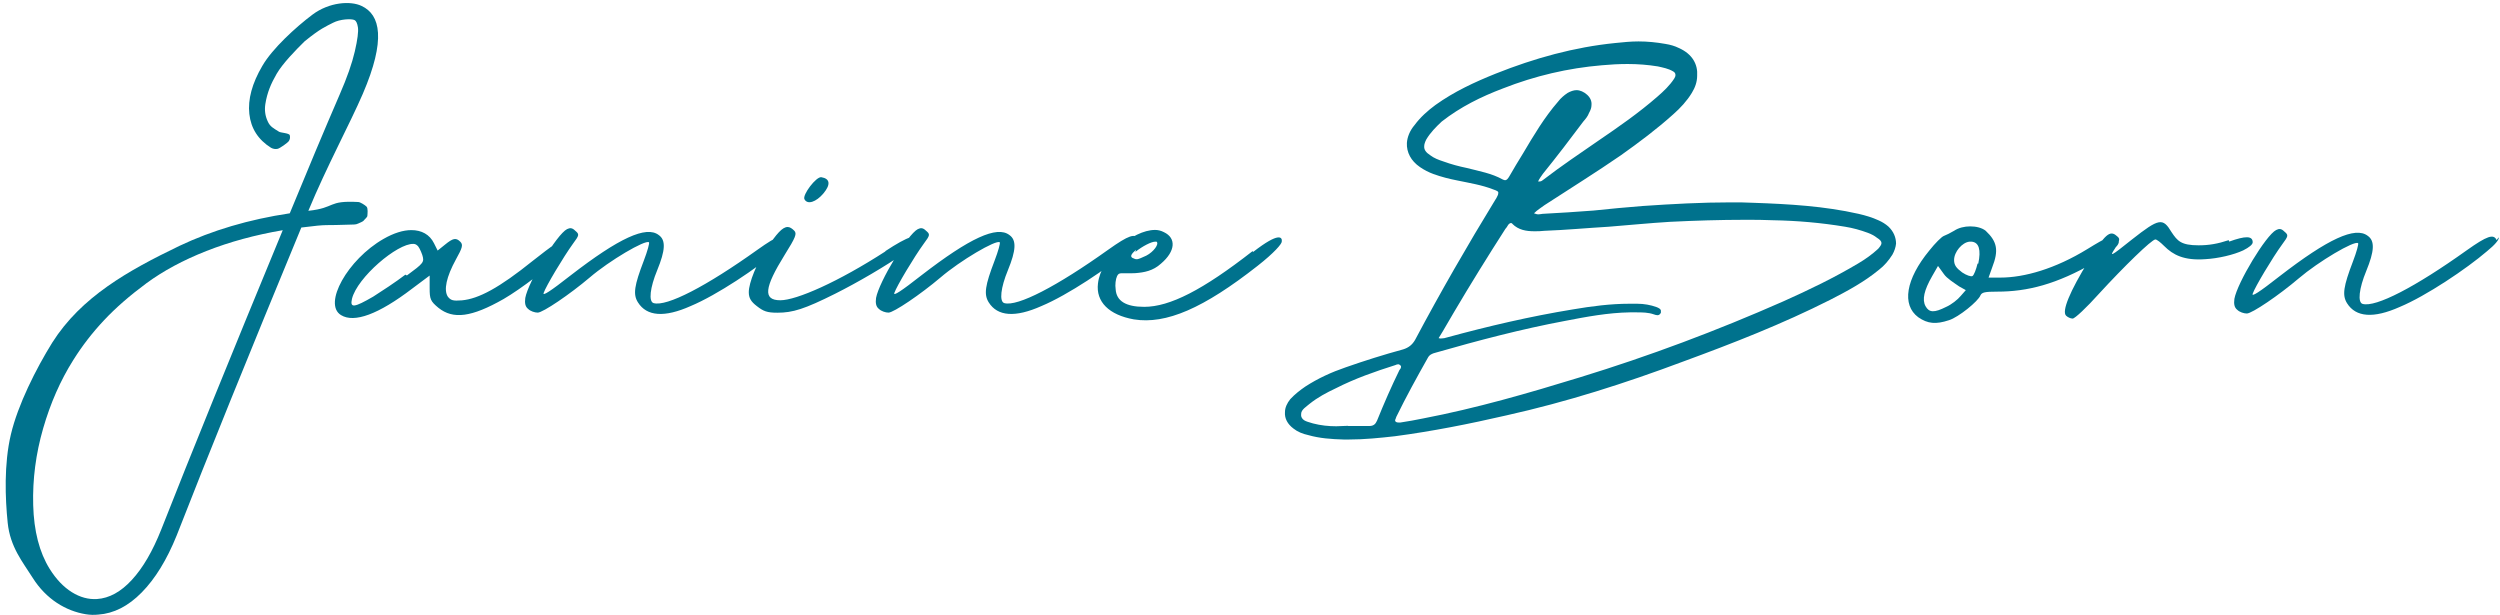
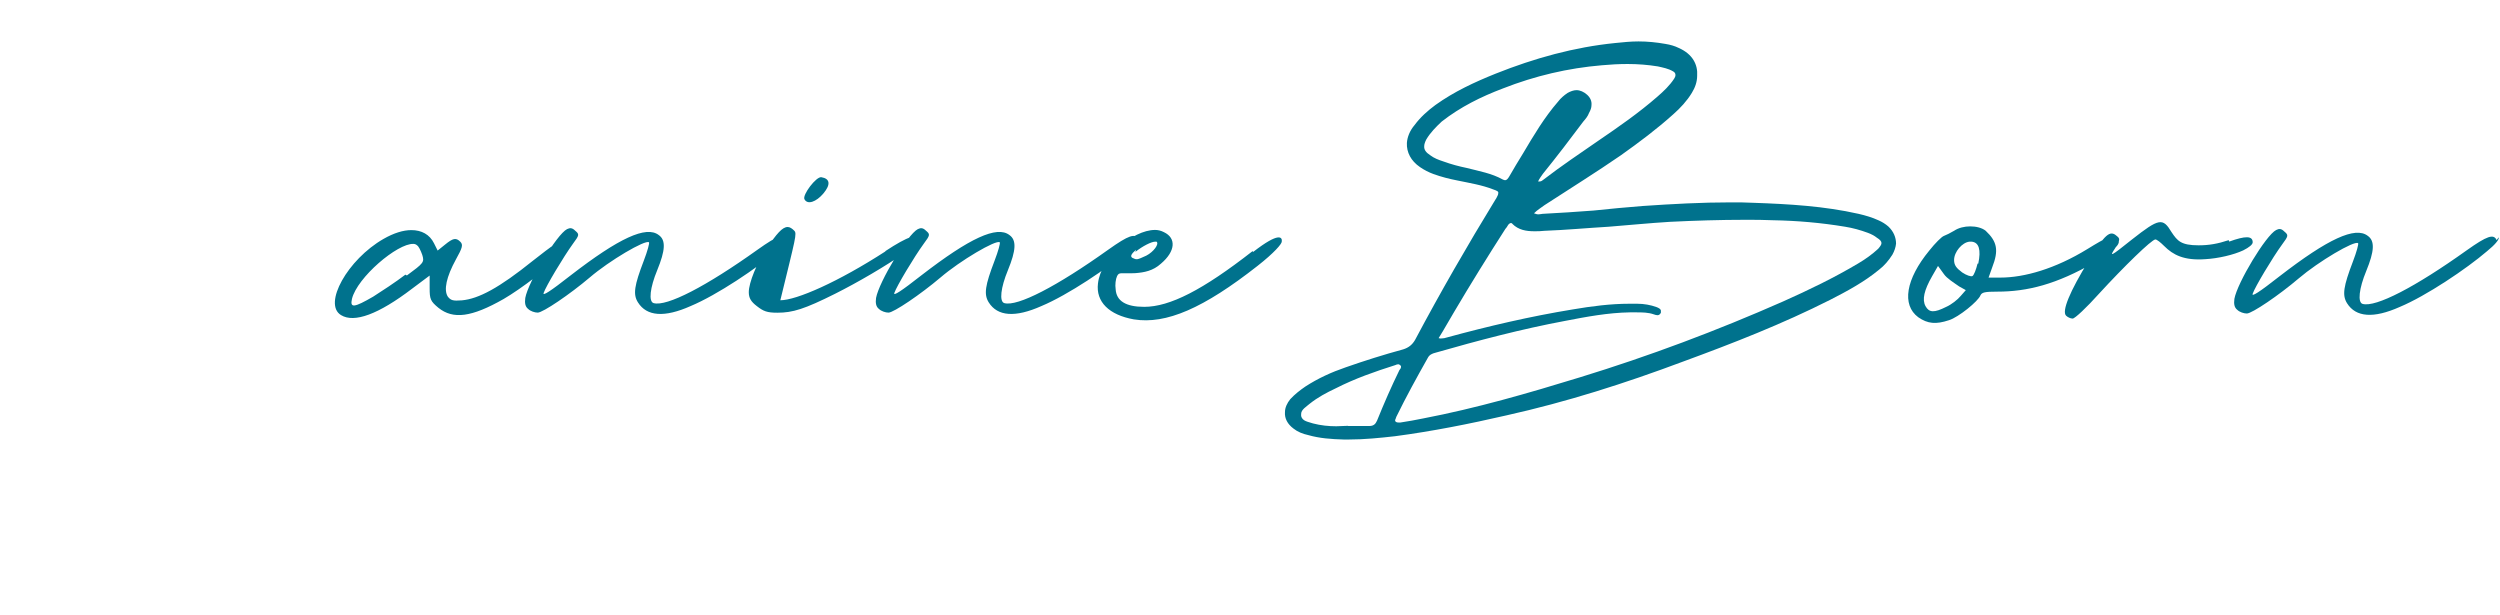
<svg xmlns="http://www.w3.org/2000/svg" width="378" height="93" viewBox="0 0 378 93" fill="none">
  <path d="M231.938 32.252C232.489 31.7 233.053 31.391 233.537 31.015C237.42 28.487 241.304 26.081 245.066 23.486C247.848 21.509 250.495 19.533 253.021 17.261C254.069 16.333 255.05 15.285 255.803 14.048C256.3 13.241 256.609 12.381 256.609 11.453C256.73 9.786 255.937 8.186 253.841 7.258C253.223 6.949 252.551 6.761 251.812 6.64C250.455 6.398 249.097 6.263 247.74 6.263C246.571 6.263 245.402 6.384 244.22 6.505C238.052 7.124 232.018 8.791 226.16 11.13C222.948 12.421 219.871 13.846 217.036 15.876C215.867 16.737 214.751 17.732 213.891 18.901C213.152 19.762 212.776 20.756 212.722 21.617C212.655 23.029 213.34 24.333 214.698 25.261C215.316 25.691 216.055 26.067 216.727 26.309C217.896 26.739 219.132 27.049 220.368 27.291C222.155 27.667 224.063 27.963 225.797 28.648C226.348 28.837 226.603 28.958 226.536 29.2C226.536 29.388 226.469 29.563 226.294 29.872C226.227 29.993 226.173 30.114 226.106 30.181C221.846 37.145 217.788 44.19 213.958 51.397C213.528 52.136 212.977 52.566 212.171 52.822C209.215 53.628 206.313 54.542 203.477 55.537C201.314 56.277 199.285 57.205 197.377 58.441C196.57 58.993 195.777 59.611 195.092 60.35C194.595 60.969 194.286 61.641 194.286 62.327C194.219 63.255 194.662 64.115 195.576 64.8C196.194 65.298 196.987 65.607 197.793 65.782C199.513 66.279 201.3 66.4 203.155 66.454H203.961C206.299 66.454 208.651 66.212 210.922 65.957C216.525 65.217 222.142 64.102 227.745 62.811C236.869 60.781 245.752 57.944 254.499 54.663C262.078 51.88 269.482 48.99 276.698 45.346C279.224 44.056 281.872 42.631 284.102 40.789C284.908 40.17 285.58 39.377 286.131 38.503C286.44 37.952 286.628 37.387 286.682 36.836C286.682 35.908 286.306 34.981 285.513 34.241C285.083 33.865 284.586 33.556 284.035 33.314C283.108 32.883 282.06 32.574 281.012 32.332C275.838 31.163 270.53 30.853 265.169 30.665C264 30.598 262.831 30.598 261.715 30.598C257.281 30.598 252.833 30.84 248.345 31.149C245.872 31.337 243.413 31.579 240.941 31.835C238.347 32.023 235.767 32.211 233.241 32.332C233.12 32.332 232.932 32.4 232.744 32.4C232.489 32.44 232.247 32.373 231.938 32.252ZM217.519 51.128C218.379 49.77 219.065 48.479 219.857 47.175C222.33 42.98 224.977 38.718 227.624 34.591C227.812 34.403 227.933 34.161 228.054 33.972C228.175 33.851 228.296 33.73 228.431 33.73C228.552 33.73 228.619 33.73 228.673 33.852C229.6 34.779 230.769 34.967 232.005 34.967C232.502 34.967 232.986 34.967 233.483 34.9C236.748 34.779 240.014 34.47 243.225 34.282C246.302 34.04 249.393 33.73 252.47 33.542C256.287 33.354 260.116 33.233 263.879 33.233C265.29 33.233 266.714 33.233 268.071 33.3C271.713 33.367 275.341 33.677 278.982 34.282C280.152 34.47 281.267 34.779 282.436 35.209C282.933 35.398 283.417 35.64 283.793 35.949C284.29 36.258 284.479 36.5 284.479 36.755C284.479 36.997 284.29 37.253 283.981 37.616C283.054 38.476 282.006 39.216 280.958 39.834C277.316 41.999 273.5 43.841 269.617 45.575C259.565 50.012 249.339 53.843 238.912 57.043C231.078 59.45 223.19 61.735 215.181 63.268C214.066 63.51 212.897 63.698 211.728 63.886H211.486C211.11 63.886 210.935 63.765 210.935 63.523C211.002 63.402 211.056 63.214 211.123 63.026C212.601 60.001 214.2 57.097 215.867 54.139C216.108 53.642 216.552 53.453 217.036 53.333C223.512 51.477 230.043 49.756 236.641 48.519C239.839 47.901 243.118 47.282 246.437 47.229H247.364C248.291 47.229 249.218 47.229 250.078 47.538C250.267 47.605 250.441 47.659 250.629 47.659C250.817 47.659 251.006 47.538 251.127 47.282C251.127 47.215 251.127 47.161 251.127 47.094C251.194 46.731 250.764 46.543 250.441 46.422C249.581 46.113 248.587 45.925 247.539 45.925H246.37C243.534 45.925 240.632 46.301 237.797 46.785C231.387 47.834 225.031 49.313 218.688 51.047C218.5 51.114 218.258 51.168 218.003 51.168C217.882 51.195 217.694 51.195 217.519 51.128ZM232.798 27.439H232.556C232.744 27.008 233.053 26.632 233.295 26.269C235.391 23.674 237.42 21.026 239.396 18.377C239.772 17.947 240.081 17.57 240.256 17.086C240.498 16.656 240.632 16.28 240.632 15.917C240.699 15.298 240.444 14.747 239.96 14.317C239.476 13.886 238.912 13.631 238.361 13.631C237.931 13.631 237.434 13.819 237.004 14.061C236.453 14.438 235.956 14.868 235.593 15.352C233.497 17.759 231.897 20.474 230.285 23.19C229.546 24.36 228.874 25.529 228.189 26.699C228.001 27.008 227.813 27.25 227.571 27.25C227.45 27.25 227.329 27.183 227.194 27.129C225.528 26.202 223.687 25.892 221.766 25.395C220.597 25.153 219.428 24.844 218.245 24.413C217.506 24.172 216.834 23.916 216.27 23.486C215.598 23.056 215.289 22.625 215.342 22.074C215.342 21.832 215.463 21.456 215.652 21.093C216.27 20.044 217.13 19.184 217.99 18.377C220.825 16.159 223.969 14.612 227.235 13.376C232.099 11.466 237.098 10.297 242.217 9.867C243.507 9.746 244.811 9.678 246.101 9.678C247.646 9.678 249.178 9.799 250.67 10.041C251.476 10.23 252.215 10.351 252.954 10.781C253.196 10.902 253.33 11.09 253.33 11.332C253.33 11.52 253.263 11.695 253.142 11.883C252.457 12.932 251.543 13.792 250.616 14.599C247.781 17.073 244.757 19.17 241.68 21.267C238.912 23.177 236.077 25.086 233.416 27.129C233.241 27.264 233.053 27.439 232.798 27.439ZM203.827 64.384L202.039 64.451C200.87 64.451 199.701 64.33 198.519 64.021C197.847 63.779 196.92 63.712 196.732 62.905C196.732 62.784 196.732 62.717 196.732 62.596C196.732 61.923 197.538 61.48 198.022 61.05C199.258 60.068 200.548 59.383 201.972 58.71C204.875 57.231 207.885 56.183 210.975 55.201C211.096 55.134 211.284 55.08 211.405 55.08C211.526 55.08 211.647 55.148 211.768 55.269C211.835 55.336 211.835 55.389 211.835 55.457C211.835 55.645 211.714 55.833 211.593 55.954C210.357 58.482 209.255 61.009 208.207 63.604C207.965 64.155 207.656 64.411 207.038 64.411H203.827V64.384Z" fill="#00728D" />
  <path d="M320.156 35.989C319.605 35.33 318.49 35.882 315.614 37.656C310.75 40.641 306.087 41.972 302.445 41.972H300.671L301.222 40.426C302.217 37.871 302.002 36.554 300.228 34.887C299.677 34.443 298.79 34.228 297.903 34.228C297.016 34.228 296.13 34.443 295.471 34.887C294.92 35.223 294.248 35.545 293.926 35.666C293.59 35.774 292.595 36.769 291.709 37.885C288.161 42.2 287.503 46.086 290.042 47.968C291.48 48.963 292.703 49.071 294.692 48.412C296.13 47.968 299.126 45.535 299.449 44.647C299.664 44.204 300.107 44.096 301.988 44.096C306.53 44.096 310.951 42.994 316.716 39.659C319.82 37.885 320.707 36.782 320.263 36.231L320.156 35.989ZM296.465 44.741C296.022 45.293 295.028 46.072 294.248 46.408C292.474 47.296 291.695 47.296 291.144 46.301C290.593 45.306 290.929 43.867 292.139 41.757L293.026 40.211L293.912 41.434C294.356 42.093 295.458 42.765 296.237 43.316L297.231 43.867L296.465 44.741ZM299.005 39.861C298.79 40.748 298.454 41.636 298.226 41.743C298.011 41.851 297.339 41.636 296.681 41.192C295.794 40.533 295.458 40.09 295.458 39.31C295.458 38.087 296.68 36.648 297.782 36.54C297.89 36.54 297.997 36.54 298.118 36.54C299.22 36.648 299.556 37.764 299.113 39.861H299.005ZM336.98 36.312C335.313 36.863 333.996 37.092 332.438 37.092C329.777 37.092 329.226 36.433 328.339 35.102C327.009 32.883 326.458 32.991 322.36 36.204C319.04 38.866 318.92 38.866 319.806 37.535C320.586 36.204 320.586 36.097 320.021 35.653C319.027 34.766 318.248 35.424 315.816 39.417C312.94 44.069 311.717 47.067 312.389 47.726C312.604 47.941 313.047 48.17 313.383 48.17C313.719 48.17 315.493 46.503 317.374 44.405C321.137 40.305 325.343 36.204 325.894 36.204C326.122 36.204 326.673 36.648 327.224 37.199C328.554 38.53 330.207 39.417 333.419 39.189C335.407 39.081 337.732 38.53 339.17 37.858C340.057 37.414 340.608 36.971 340.608 36.634C340.608 35.639 339.506 35.64 337.06 36.527L336.98 36.312ZM377.494 36.312C377.05 35.317 376.056 35.653 372.952 37.858C365.198 43.397 359.219 46.503 357.23 45.952C356.45 45.736 356.679 43.626 357.781 40.964C359.004 37.979 359.111 36.419 357.996 35.653C356.115 34.214 352.016 36.097 344.706 41.743C341.602 44.177 340.393 44.957 340.608 44.405C340.944 43.41 343.591 38.974 345.042 36.984C346.036 35.653 346.036 35.545 345.378 34.994C344.935 34.551 344.599 34.55 344.155 34.779C342.61 35.559 338.283 42.752 337.84 45.185C337.732 45.965 337.84 46.516 338.283 46.852C338.619 47.188 339.277 47.403 339.721 47.403C340.5 47.403 344.585 44.634 347.582 42.08C350.565 39.538 355.994 36.325 356.544 36.769C356.652 36.877 356.316 38.1 355.765 39.538C354.327 43.303 354.112 44.634 354.878 45.857C356.209 47.968 358.869 48.183 362.847 46.408C366.838 44.741 372.925 40.654 376.029 37.992C377.252 36.997 377.91 36.218 377.803 35.882L377.494 36.312Z" fill="#00728D" />
-   <path d="M83.99 36.877C83.103 37.428 82.002 38.315 80.564 39.431C75.471 43.531 72.367 45.185 69.827 45.414C68.497 45.521 68.161 45.414 67.718 44.862C67.059 43.867 67.489 41.864 68.94 39.216C69.935 37.441 70.042 36.997 69.599 36.554C68.94 35.895 68.497 36.003 67.274 36.998L66.172 37.885L65.621 36.782C64.963 35.451 63.74 34.792 62.195 34.792C60.972 34.792 59.534 35.236 57.989 36.123C52.56 39.229 48.797 45.978 51.566 47.645C53.554 48.869 57.209 47.538 62.302 43.653L64.963 41.663V43.545C64.963 45.212 65.07 45.535 66.293 46.543C68.51 48.318 71.278 47.981 76.143 45.212C78.803 43.666 83.01 40.453 85.227 38.234C86.006 37.455 86.449 36.903 86.449 36.688C86.449 35.465 85.898 35.357 83.789 36.796L83.99 36.877ZM61.294 41.528C59.857 42.631 57.639 44.083 56.43 44.849C53.554 46.516 52.883 46.624 53.218 45.185C53.998 41.972 60.085 36.769 62.517 36.877C62.732 36.877 62.961 36.984 63.068 37.105C63.283 37.213 63.619 37.885 63.847 38.544C64.183 39.646 64.076 39.767 61.523 41.649L61.294 41.528ZM119.089 36.204C118.646 35.209 117.651 35.545 114.547 37.75C106.794 43.289 100.814 46.395 98.825 45.831C98.046 45.602 98.274 43.505 99.376 40.843C100.599 37.858 100.707 36.298 99.591 35.532C97.71 34.093 93.612 35.976 86.302 41.622C83.198 44.056 81.988 44.836 82.203 44.284C82.539 43.289 85.186 38.853 86.624 36.863C87.618 35.532 87.618 35.424 86.96 34.873C86.517 34.429 86.181 34.43 85.737 34.645C84.192 35.425 79.865 42.617 79.422 45.051C79.314 45.83 79.422 46.382 79.865 46.718C80.201 47.054 80.859 47.269 81.303 47.269C82.082 47.269 86.167 44.499 89.164 41.959C92.147 39.404 97.576 36.204 98.127 36.634C98.234 36.742 97.898 37.965 97.347 39.404C95.909 43.168 95.681 44.499 96.46 45.723C97.791 47.834 100.451 48.049 104.429 46.274C108.42 44.607 114.507 40.52 117.598 37.858C118.82 36.863 119.479 36.083 119.371 35.747L119.089 36.204ZM124.518 29.227C125.62 27.896 125.512 27.008 124.182 26.793C123.403 26.686 121.306 29.455 121.629 30.114C122.072 31.001 123.403 30.558 124.518 29.227ZM133.924 37.979C126.735 42.631 120.419 45.4 117.987 45.4C115.327 45.4 115.555 43.518 118.646 38.53C120.312 35.868 120.527 35.317 120.083 34.873C119.748 34.537 119.425 34.322 119.089 34.322C118.31 34.322 117.423 35.317 115.878 37.643C114.44 39.754 113.217 42.738 113.217 44.177C113.217 45.064 113.553 45.615 114.44 46.288C115.434 47.067 115.985 47.282 117.544 47.282C119.869 47.282 121.642 46.731 126.292 44.405C129.611 42.738 133.817 40.305 136.813 38.208C138.143 37.213 139.03 36.54 139.03 36.325C138.815 35.223 137.364 35.666 133.83 37.992H133.924V37.979ZM172.113 36.204C171.67 35.209 170.676 35.545 167.572 37.75C159.818 43.289 153.838 46.395 151.85 45.831C151.07 45.602 151.299 43.505 152.401 40.843C153.624 37.858 153.731 36.298 152.616 35.532C150.734 34.093 146.636 35.976 139.326 41.622C136.222 44.056 135.013 44.836 135.228 44.284C135.563 43.289 138.211 38.853 139.662 36.863C140.656 35.532 140.656 35.424 139.998 34.873C139.554 34.429 139.218 34.43 138.775 34.645C137.23 35.425 132.903 42.617 132.459 45.051C132.352 45.83 132.459 46.382 132.903 46.718C133.239 47.054 133.897 47.269 134.341 47.269C135.12 47.269 139.205 44.499 142.202 41.959C145.185 39.404 150.613 36.204 151.164 36.634C151.272 36.742 150.936 37.965 150.385 39.404C148.947 43.168 148.732 44.499 149.498 45.723C150.828 47.834 153.489 48.049 157.467 46.274C161.458 44.607 167.545 40.52 170.635 37.858C171.858 36.863 172.517 36.083 172.409 35.747L172.113 36.204ZM189.381 37.979C181.856 43.854 176.87 46.395 173 46.395C170.232 46.395 168.794 45.508 168.687 43.733C168.579 43.074 168.687 42.187 168.902 41.743C169.238 41.085 169.453 41.407 171.67 41.3C173 41.192 174.331 40.964 175.54 39.861C177.757 37.979 177.865 35.989 175.983 35.102C175.54 34.873 175.097 34.766 174.653 34.766C171.227 34.766 166.456 38.974 166.013 42.859C165.677 45.629 167.679 47.619 171.442 48.291C176.306 49.071 181.963 46.624 190.147 40.197C192.686 38.208 193.802 36.877 193.802 36.54C193.909 35.882 193.466 34.994 189.488 38.086L189.381 37.979ZM171.67 38.086C172.772 37.199 174.102 36.54 174.653 36.54C174.761 36.54 174.868 36.54 174.868 36.54C175.312 36.877 174.425 38.086 173.323 38.651C171.885 39.31 171.885 39.31 171.213 38.987C170.877 38.772 170.998 38.436 171.764 37.764L171.67 38.086Z" fill="#00728D" />
-   <path d="M55.423 31.243C55.181 31.001 54.482 30.558 54.173 30.544C49.456 30.289 50.84 31.418 46.621 31.875C49.376 25.22 52.923 18.673 54.858 14.182C58.379 5.995 57.519 2.217 54.67 0.899C53.004 0.092 49.766 0.321 47.239 2.217C44.713 4.112 41.166 7.366 39.674 9.947C38.115 12.596 37.457 15.029 37.699 17.221C37.94 19.412 39.029 21.119 40.977 22.343C41.3 22.518 41.622 22.572 41.972 22.504C42.308 22.437 43.504 21.59 43.678 21.321C43.853 21.052 43.893 20.77 43.813 20.447C43.732 20.125 42.482 20.084 42.2 19.923C41.327 19.372 40.83 19.157 40.467 18.323C40.09 17.503 39.983 16.642 40.117 15.755C40.252 14.868 40.48 14.061 40.762 13.335C41.044 12.609 41.407 11.897 41.824 11.171C42.724 9.611 44.753 7.527 46.057 6.25C48.449 4.301 49.295 3.991 50.357 3.44C51.405 2.889 53.125 2.795 53.609 3.037C53.85 3.158 54.025 3.521 54.119 4.139C54.213 4.758 54.066 5.968 53.649 7.769C53.232 9.571 52.48 11.722 51.378 14.249C49 19.748 46.567 25.556 43.813 32.252C37.631 33.179 32.068 34.833 27.11 37.186C19.356 40.923 12.275 44.889 7.894 51.813C5.435 55.779 2.707 61.197 1.646 65.688C0.584 70.178 0.786 75.354 1.162 79.038C1.538 82.722 3.433 84.967 4.938 87.36C6.994 90.627 9.99 92.388 12.974 92.873C13.619 92.98 14.237 92.993 14.868 92.926C17.206 92.765 19.397 91.649 21.426 89.579C23.455 87.522 25.229 84.644 26.72 80.947C31.343 69.089 37.631 53.574 45.559 34.403C50.061 33.838 48.449 34.147 53.541 33.946C53.756 33.946 53.971 33.892 54.16 33.798C54.348 33.703 54.872 33.515 54.993 33.354C55.1 33.179 55.517 32.87 55.544 32.655C55.571 32.305 55.664 31.499 55.423 31.243ZM19.934 87.683C18.268 89.498 16.508 90.453 14.667 90.573C13.39 90.654 12.114 90.318 10.864 89.538C9.614 88.758 8.499 87.589 7.518 86.029C5.946 83.502 5.126 80.288 5.019 76.376C4.911 72.464 5.422 68.592 6.524 64.774C7.625 60.956 9.144 57.514 11.066 54.462C12.409 52.311 13.968 50.294 15.728 48.425C17.489 46.543 19.625 44.688 22.151 42.819C24.678 40.964 27.688 39.337 31.208 37.952C34.729 36.567 38.572 35.519 42.751 34.806C34.971 53.628 28.843 68.713 24.382 80.06C23.079 83.341 21.601 85.881 19.934 87.683Z" fill="#00728D" />
+   <path d="M83.99 36.877C83.103 37.428 82.002 38.315 80.564 39.431C75.471 43.531 72.367 45.185 69.827 45.414C68.497 45.521 68.161 45.414 67.718 44.862C67.059 43.867 67.489 41.864 68.94 39.216C69.935 37.441 70.042 36.997 69.599 36.554C68.94 35.895 68.497 36.003 67.274 36.998L66.172 37.885L65.621 36.782C64.963 35.451 63.74 34.792 62.195 34.792C60.972 34.792 59.534 35.236 57.989 36.123C52.56 39.229 48.797 45.978 51.566 47.645C53.554 48.869 57.209 47.538 62.302 43.653L64.963 41.663V43.545C64.963 45.212 65.07 45.535 66.293 46.543C68.51 48.318 71.278 47.981 76.143 45.212C78.803 43.666 83.01 40.453 85.227 38.234C86.006 37.455 86.449 36.903 86.449 36.688C86.449 35.465 85.898 35.357 83.789 36.796L83.99 36.877ZM61.294 41.528C59.857 42.631 57.639 44.083 56.43 44.849C53.554 46.516 52.883 46.624 53.218 45.185C53.998 41.972 60.085 36.769 62.517 36.877C62.732 36.877 62.961 36.984 63.068 37.105C63.283 37.213 63.619 37.885 63.847 38.544C64.183 39.646 64.076 39.767 61.523 41.649L61.294 41.528ZM119.089 36.204C118.646 35.209 117.651 35.545 114.547 37.75C106.794 43.289 100.814 46.395 98.825 45.831C98.046 45.602 98.274 43.505 99.376 40.843C100.599 37.858 100.707 36.298 99.591 35.532C97.71 34.093 93.612 35.976 86.302 41.622C83.198 44.056 81.988 44.836 82.203 44.284C82.539 43.289 85.186 38.853 86.624 36.863C87.618 35.532 87.618 35.424 86.96 34.873C86.517 34.429 86.181 34.43 85.737 34.645C84.192 35.425 79.865 42.617 79.422 45.051C79.314 45.83 79.422 46.382 79.865 46.718C80.201 47.054 80.859 47.269 81.303 47.269C82.082 47.269 86.167 44.499 89.164 41.959C92.147 39.404 97.576 36.204 98.127 36.634C98.234 36.742 97.898 37.965 97.347 39.404C95.909 43.168 95.681 44.499 96.46 45.723C97.791 47.834 100.451 48.049 104.429 46.274C108.42 44.607 114.507 40.52 117.598 37.858C118.82 36.863 119.479 36.083 119.371 35.747L119.089 36.204ZM124.518 29.227C125.62 27.896 125.512 27.008 124.182 26.793C123.403 26.686 121.306 29.455 121.629 30.114C122.072 31.001 123.403 30.558 124.518 29.227ZM133.924 37.979C126.735 42.631 120.419 45.4 117.987 45.4C120.312 35.868 120.527 35.317 120.083 34.873C119.748 34.537 119.425 34.322 119.089 34.322C118.31 34.322 117.423 35.317 115.878 37.643C114.44 39.754 113.217 42.738 113.217 44.177C113.217 45.064 113.553 45.615 114.44 46.288C115.434 47.067 115.985 47.282 117.544 47.282C119.869 47.282 121.642 46.731 126.292 44.405C129.611 42.738 133.817 40.305 136.813 38.208C138.143 37.213 139.03 36.54 139.03 36.325C138.815 35.223 137.364 35.666 133.83 37.992H133.924V37.979ZM172.113 36.204C171.67 35.209 170.676 35.545 167.572 37.75C159.818 43.289 153.838 46.395 151.85 45.831C151.07 45.602 151.299 43.505 152.401 40.843C153.624 37.858 153.731 36.298 152.616 35.532C150.734 34.093 146.636 35.976 139.326 41.622C136.222 44.056 135.013 44.836 135.228 44.284C135.563 43.289 138.211 38.853 139.662 36.863C140.656 35.532 140.656 35.424 139.998 34.873C139.554 34.429 139.218 34.43 138.775 34.645C137.23 35.425 132.903 42.617 132.459 45.051C132.352 45.83 132.459 46.382 132.903 46.718C133.239 47.054 133.897 47.269 134.341 47.269C135.12 47.269 139.205 44.499 142.202 41.959C145.185 39.404 150.613 36.204 151.164 36.634C151.272 36.742 150.936 37.965 150.385 39.404C148.947 43.168 148.732 44.499 149.498 45.723C150.828 47.834 153.489 48.049 157.467 46.274C161.458 44.607 167.545 40.52 170.635 37.858C171.858 36.863 172.517 36.083 172.409 35.747L172.113 36.204ZM189.381 37.979C181.856 43.854 176.87 46.395 173 46.395C170.232 46.395 168.794 45.508 168.687 43.733C168.579 43.074 168.687 42.187 168.902 41.743C169.238 41.085 169.453 41.407 171.67 41.3C173 41.192 174.331 40.964 175.54 39.861C177.757 37.979 177.865 35.989 175.983 35.102C175.54 34.873 175.097 34.766 174.653 34.766C171.227 34.766 166.456 38.974 166.013 42.859C165.677 45.629 167.679 47.619 171.442 48.291C176.306 49.071 181.963 46.624 190.147 40.197C192.686 38.208 193.802 36.877 193.802 36.54C193.909 35.882 193.466 34.994 189.488 38.086L189.381 37.979ZM171.67 38.086C172.772 37.199 174.102 36.54 174.653 36.54C174.761 36.54 174.868 36.54 174.868 36.54C175.312 36.877 174.425 38.086 173.323 38.651C171.885 39.31 171.885 39.31 171.213 38.987C170.877 38.772 170.998 38.436 171.764 37.764L171.67 38.086Z" fill="#00728D" />
</svg>